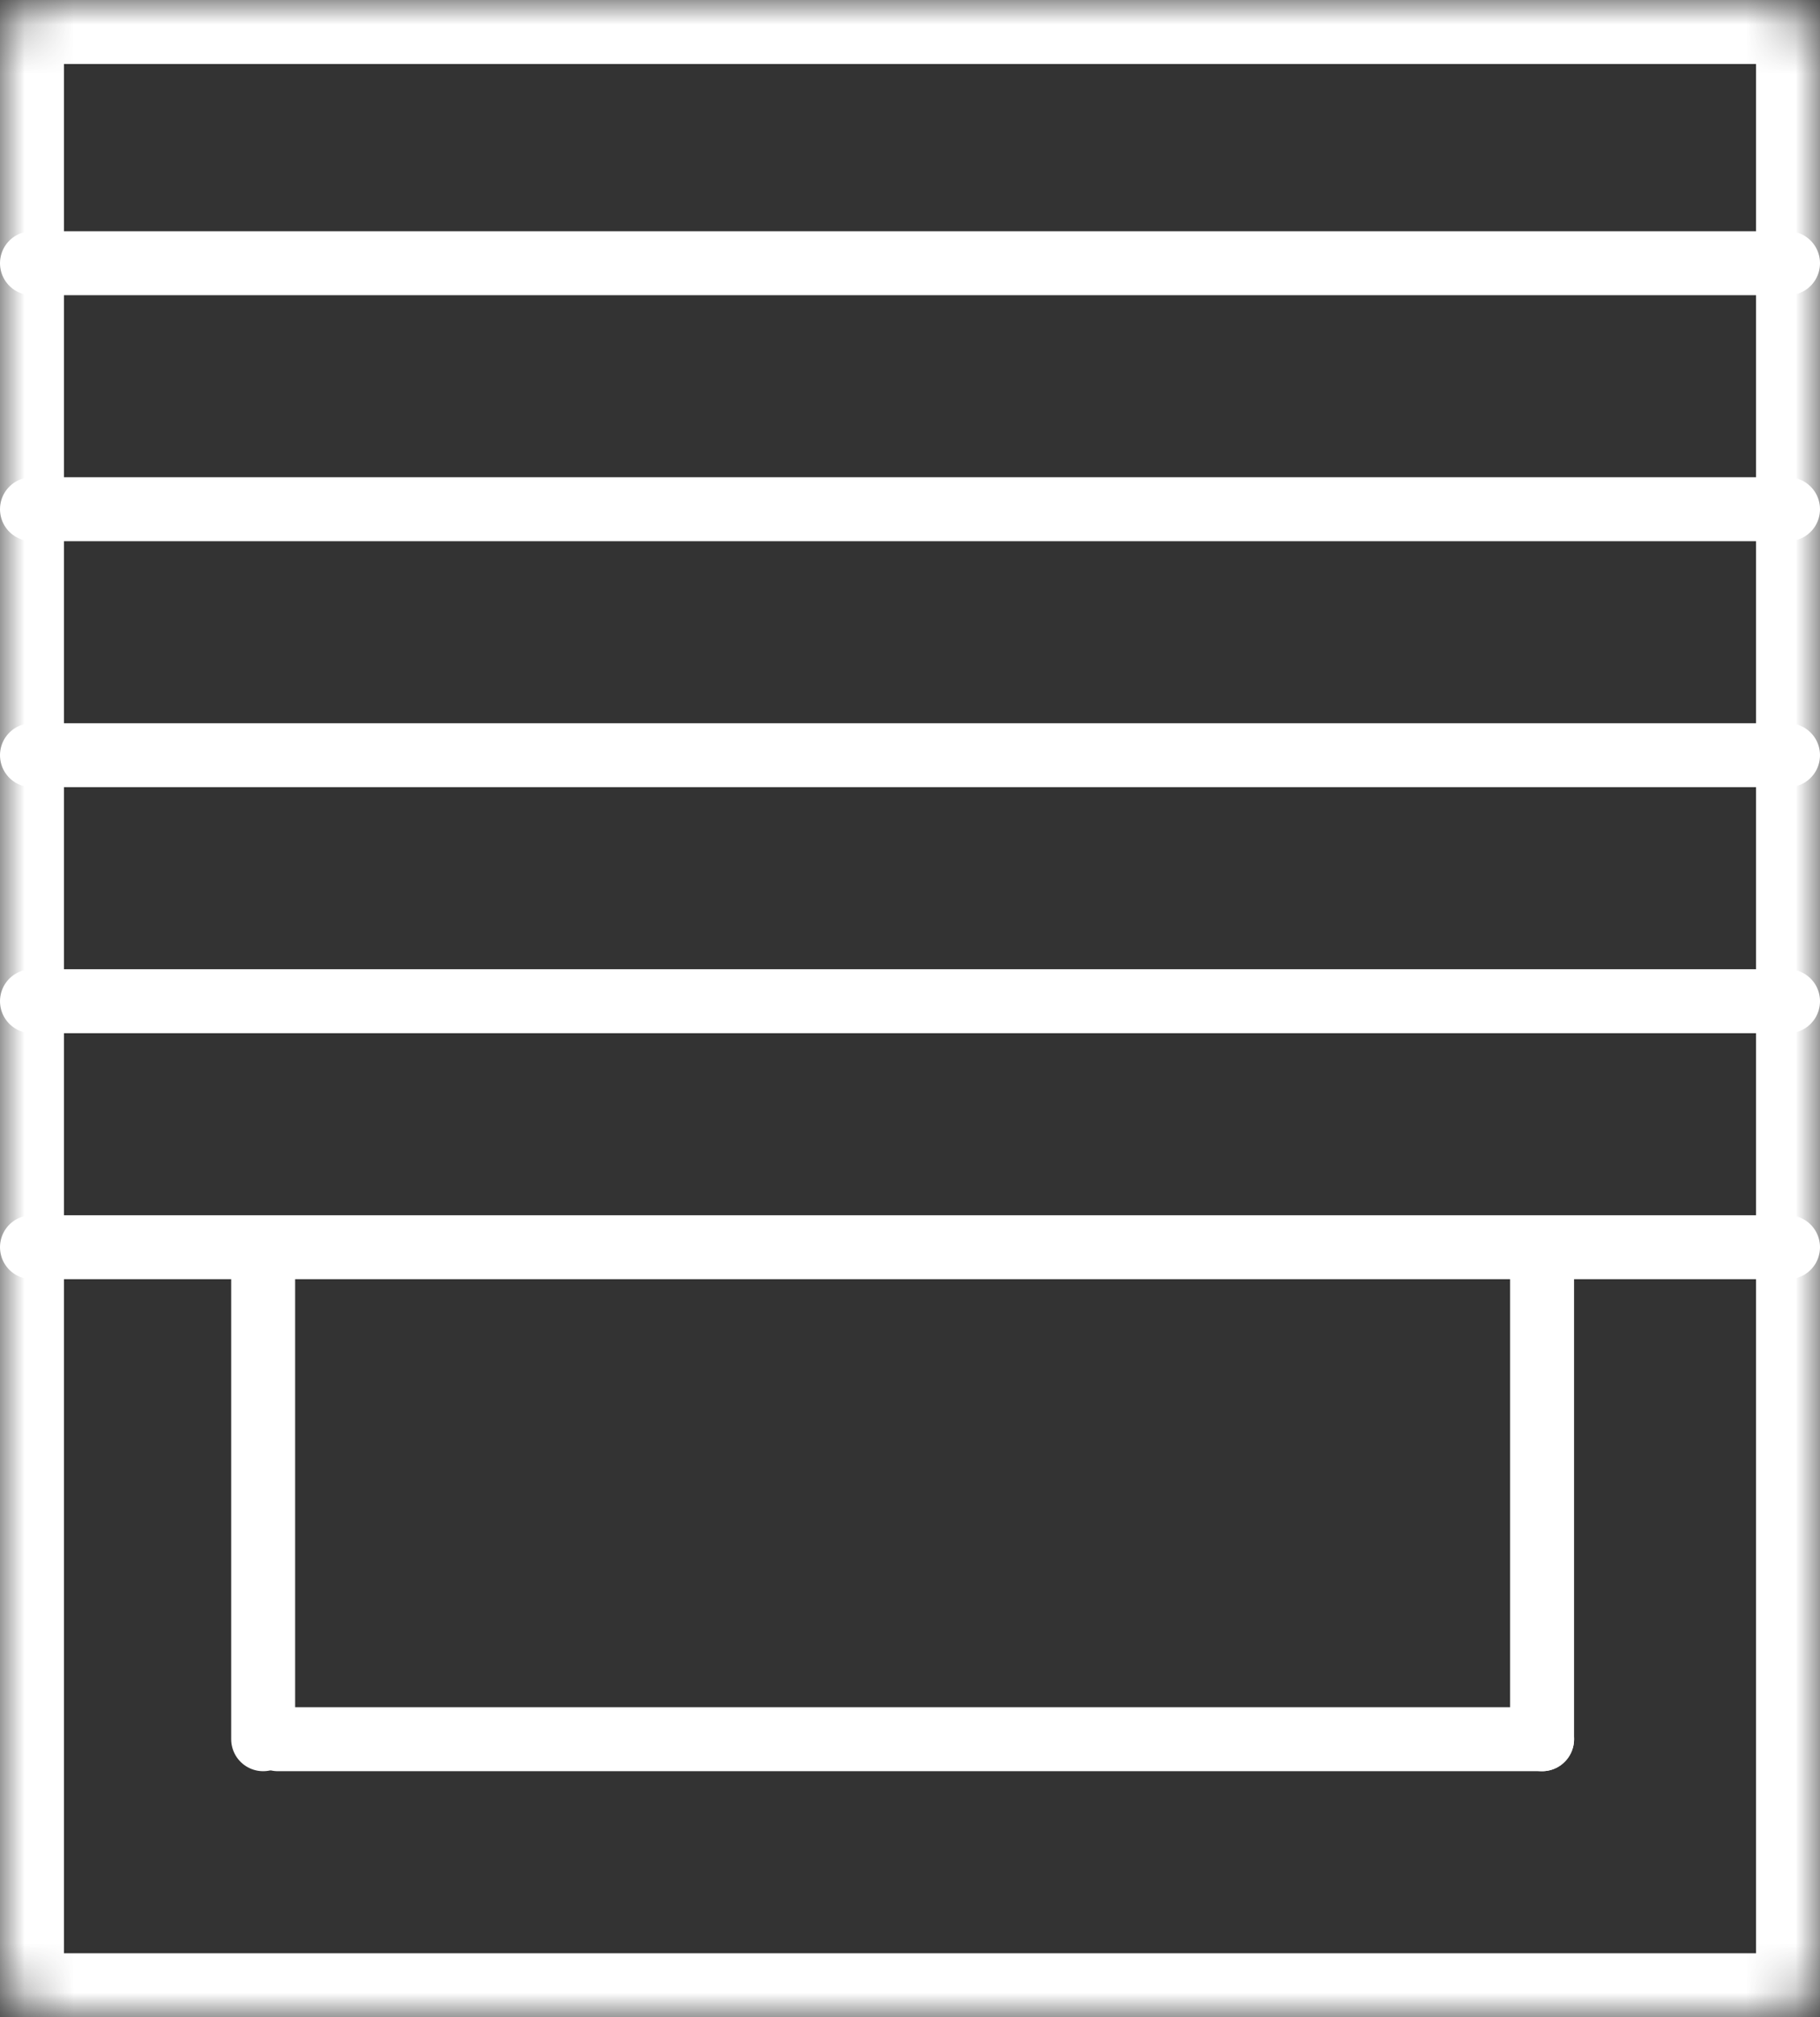
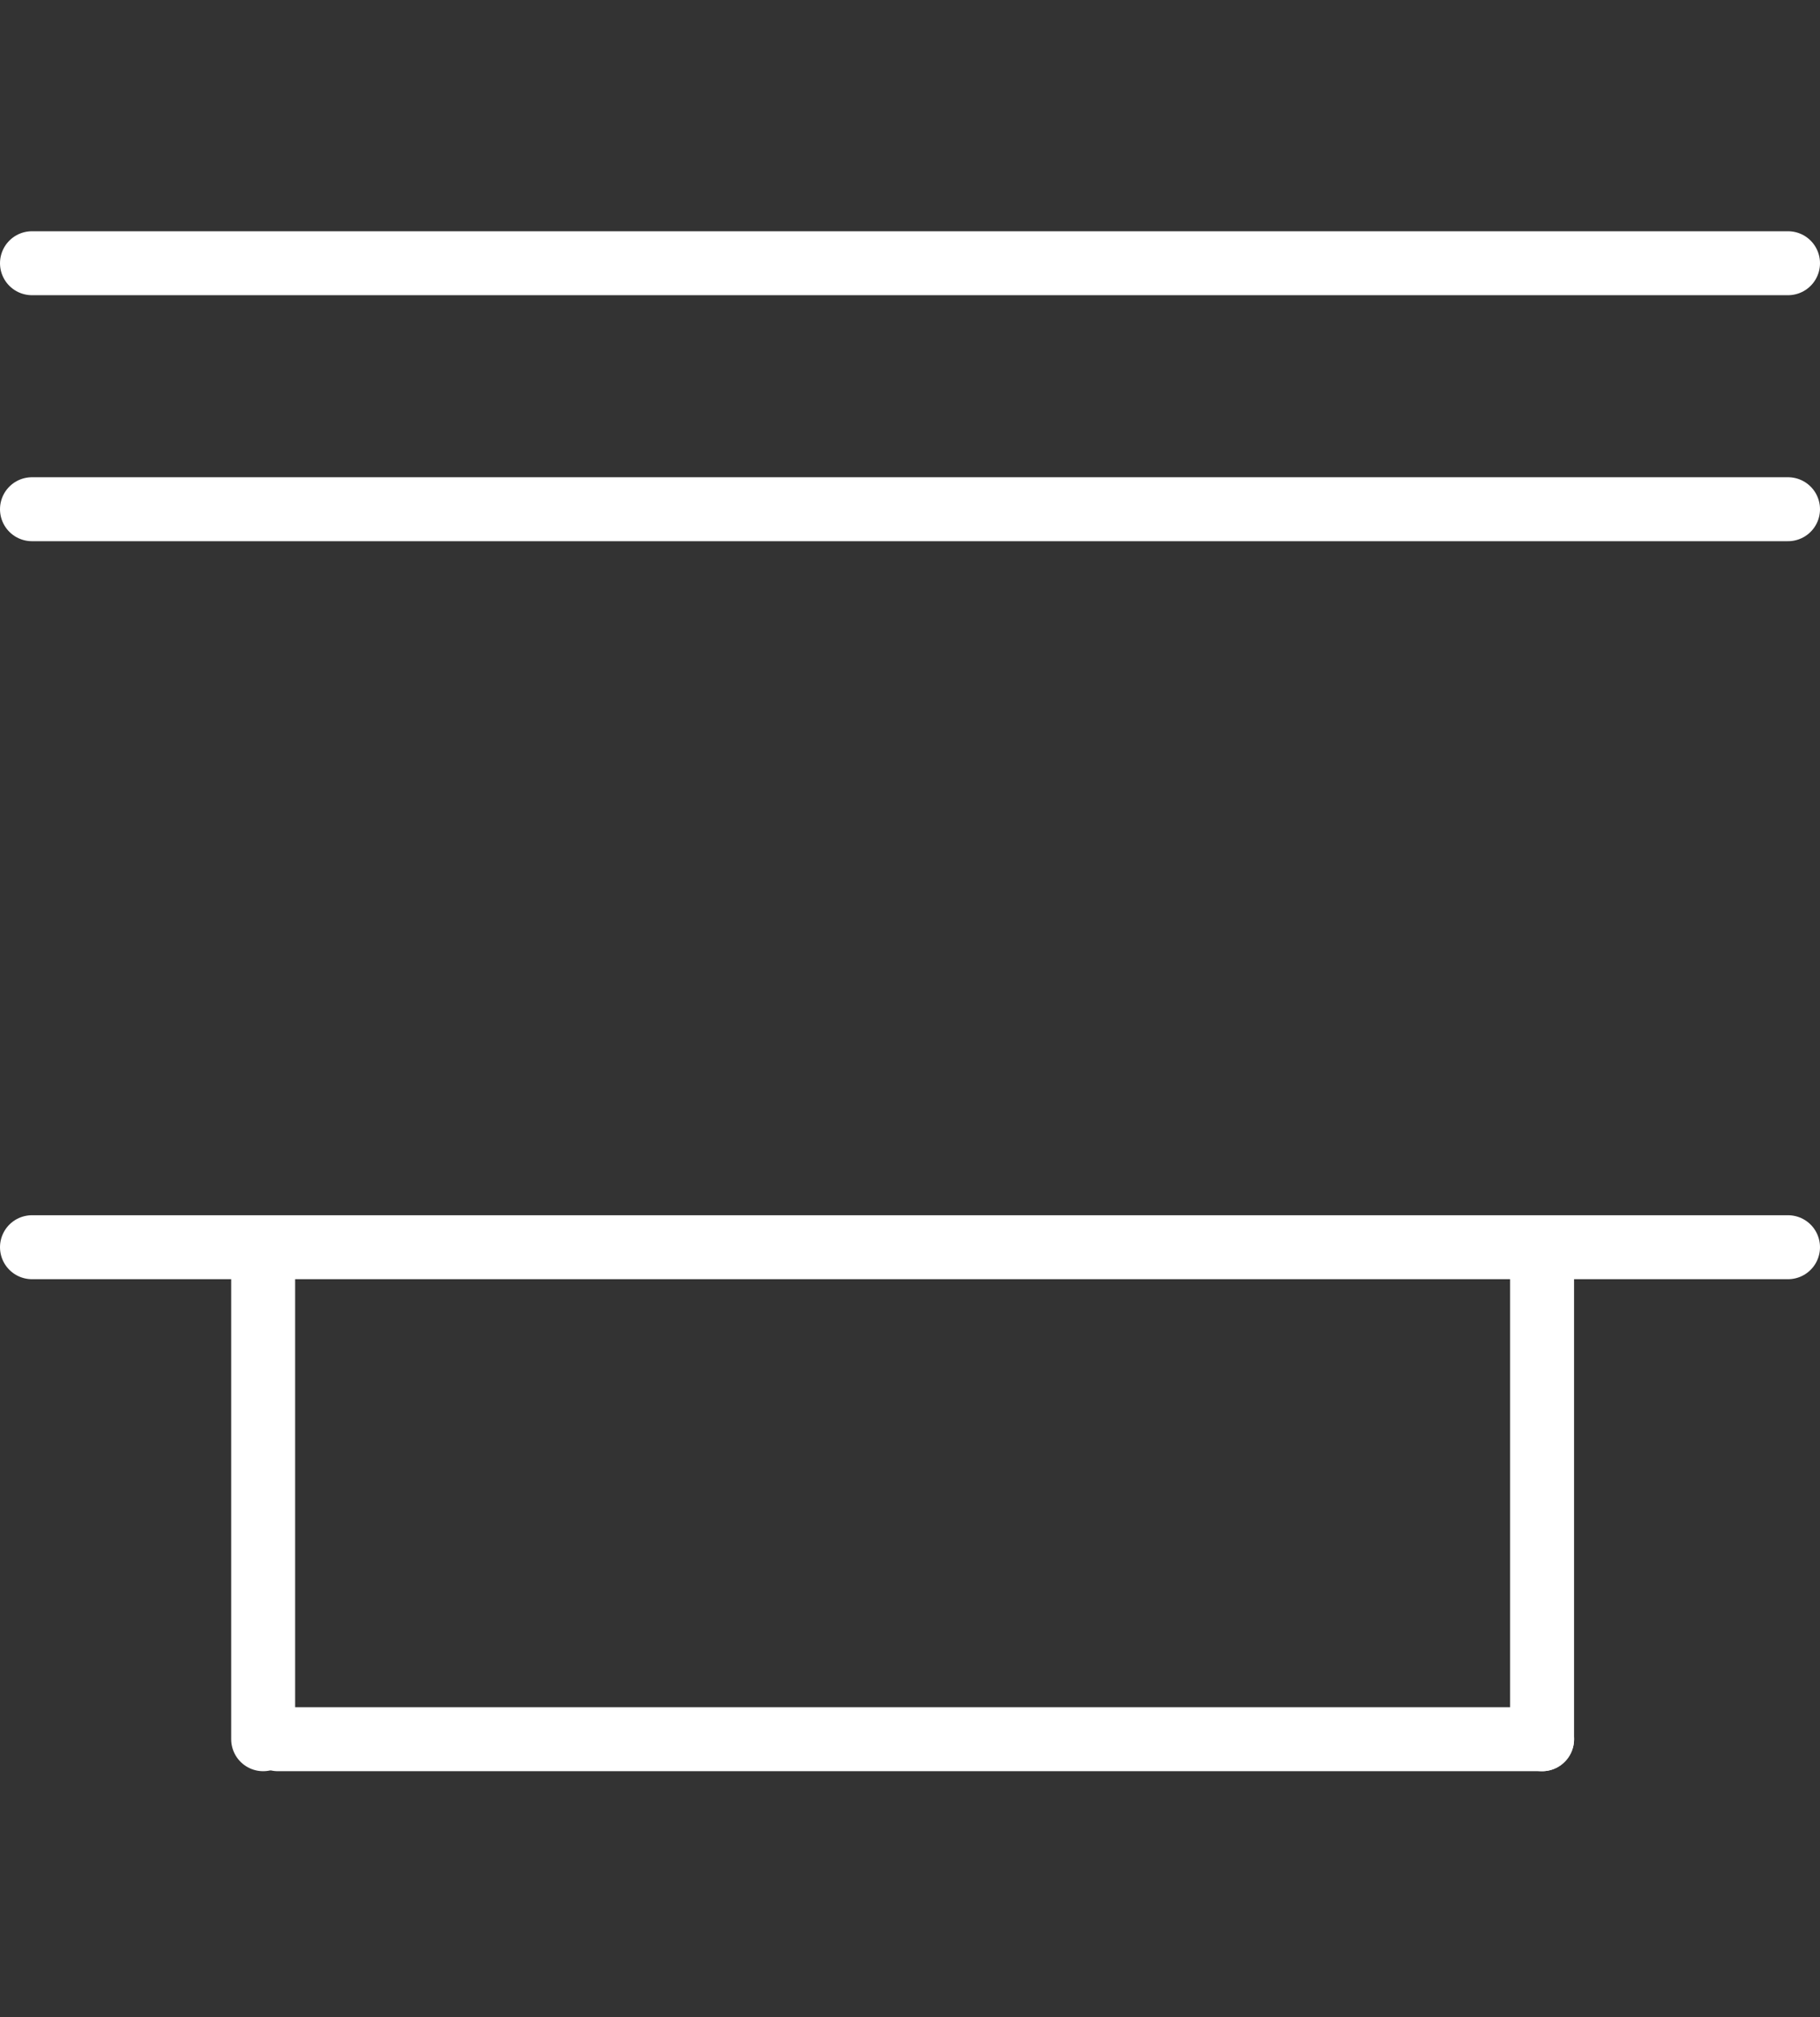
<svg xmlns="http://www.w3.org/2000/svg" width="37" height="41" viewBox="0 0 37 41" fill="none">
  <rect x="0" y="0" width="37" height="41" fill="#333333" stroke="none" />
  <line x1="0.65" y1="5.35" x2="36.35" y2="5.35" stroke="white" stroke-width="1.3" stroke-linecap="round" />
  <line x1="0.65" y1="10.35" x2="36.35" y2="10.35" stroke="white" stroke-width="1.3" stroke-linecap="round" />
-   <line x1="0.65" y1="15.35" x2="36.35" y2="15.35" stroke="white" stroke-width="1.3" stroke-linecap="round" />
-   <line x1="0.65" y1="20.35" x2="36.35" y2="20.35" stroke="white" stroke-width="1.3" stroke-linecap="round" />
  <line x1="0.65" y1="25.35" x2="36.35" y2="25.35" stroke="white" stroke-width="1.3" stroke-linecap="round" />
  <line x1="5.65" y1="35.35" x2="31.35" y2="35.35" stroke="white" stroke-width="1.3" stroke-linecap="round" />
  <line x1="5.35" y1="35.35" x2="5.35" y2="25.65" stroke="white" stroke-width="1.3" stroke-linecap="round" />
  <line x1="31.35" y1="35.35" x2="31.35" y2="25.65" stroke="white" stroke-width="1.3" stroke-linecap="round" />
  <mask id="path-9-inside-1_1024_467" fill="white">
-     <rect width="37" height="41" rx="1" />
-   </mask>
+     </mask>
  <rect width="37" height="41" rx="1" stroke="white" stroke-width="2.6" mask="url(#path-9-inside-1_1024_467)" />
</svg>